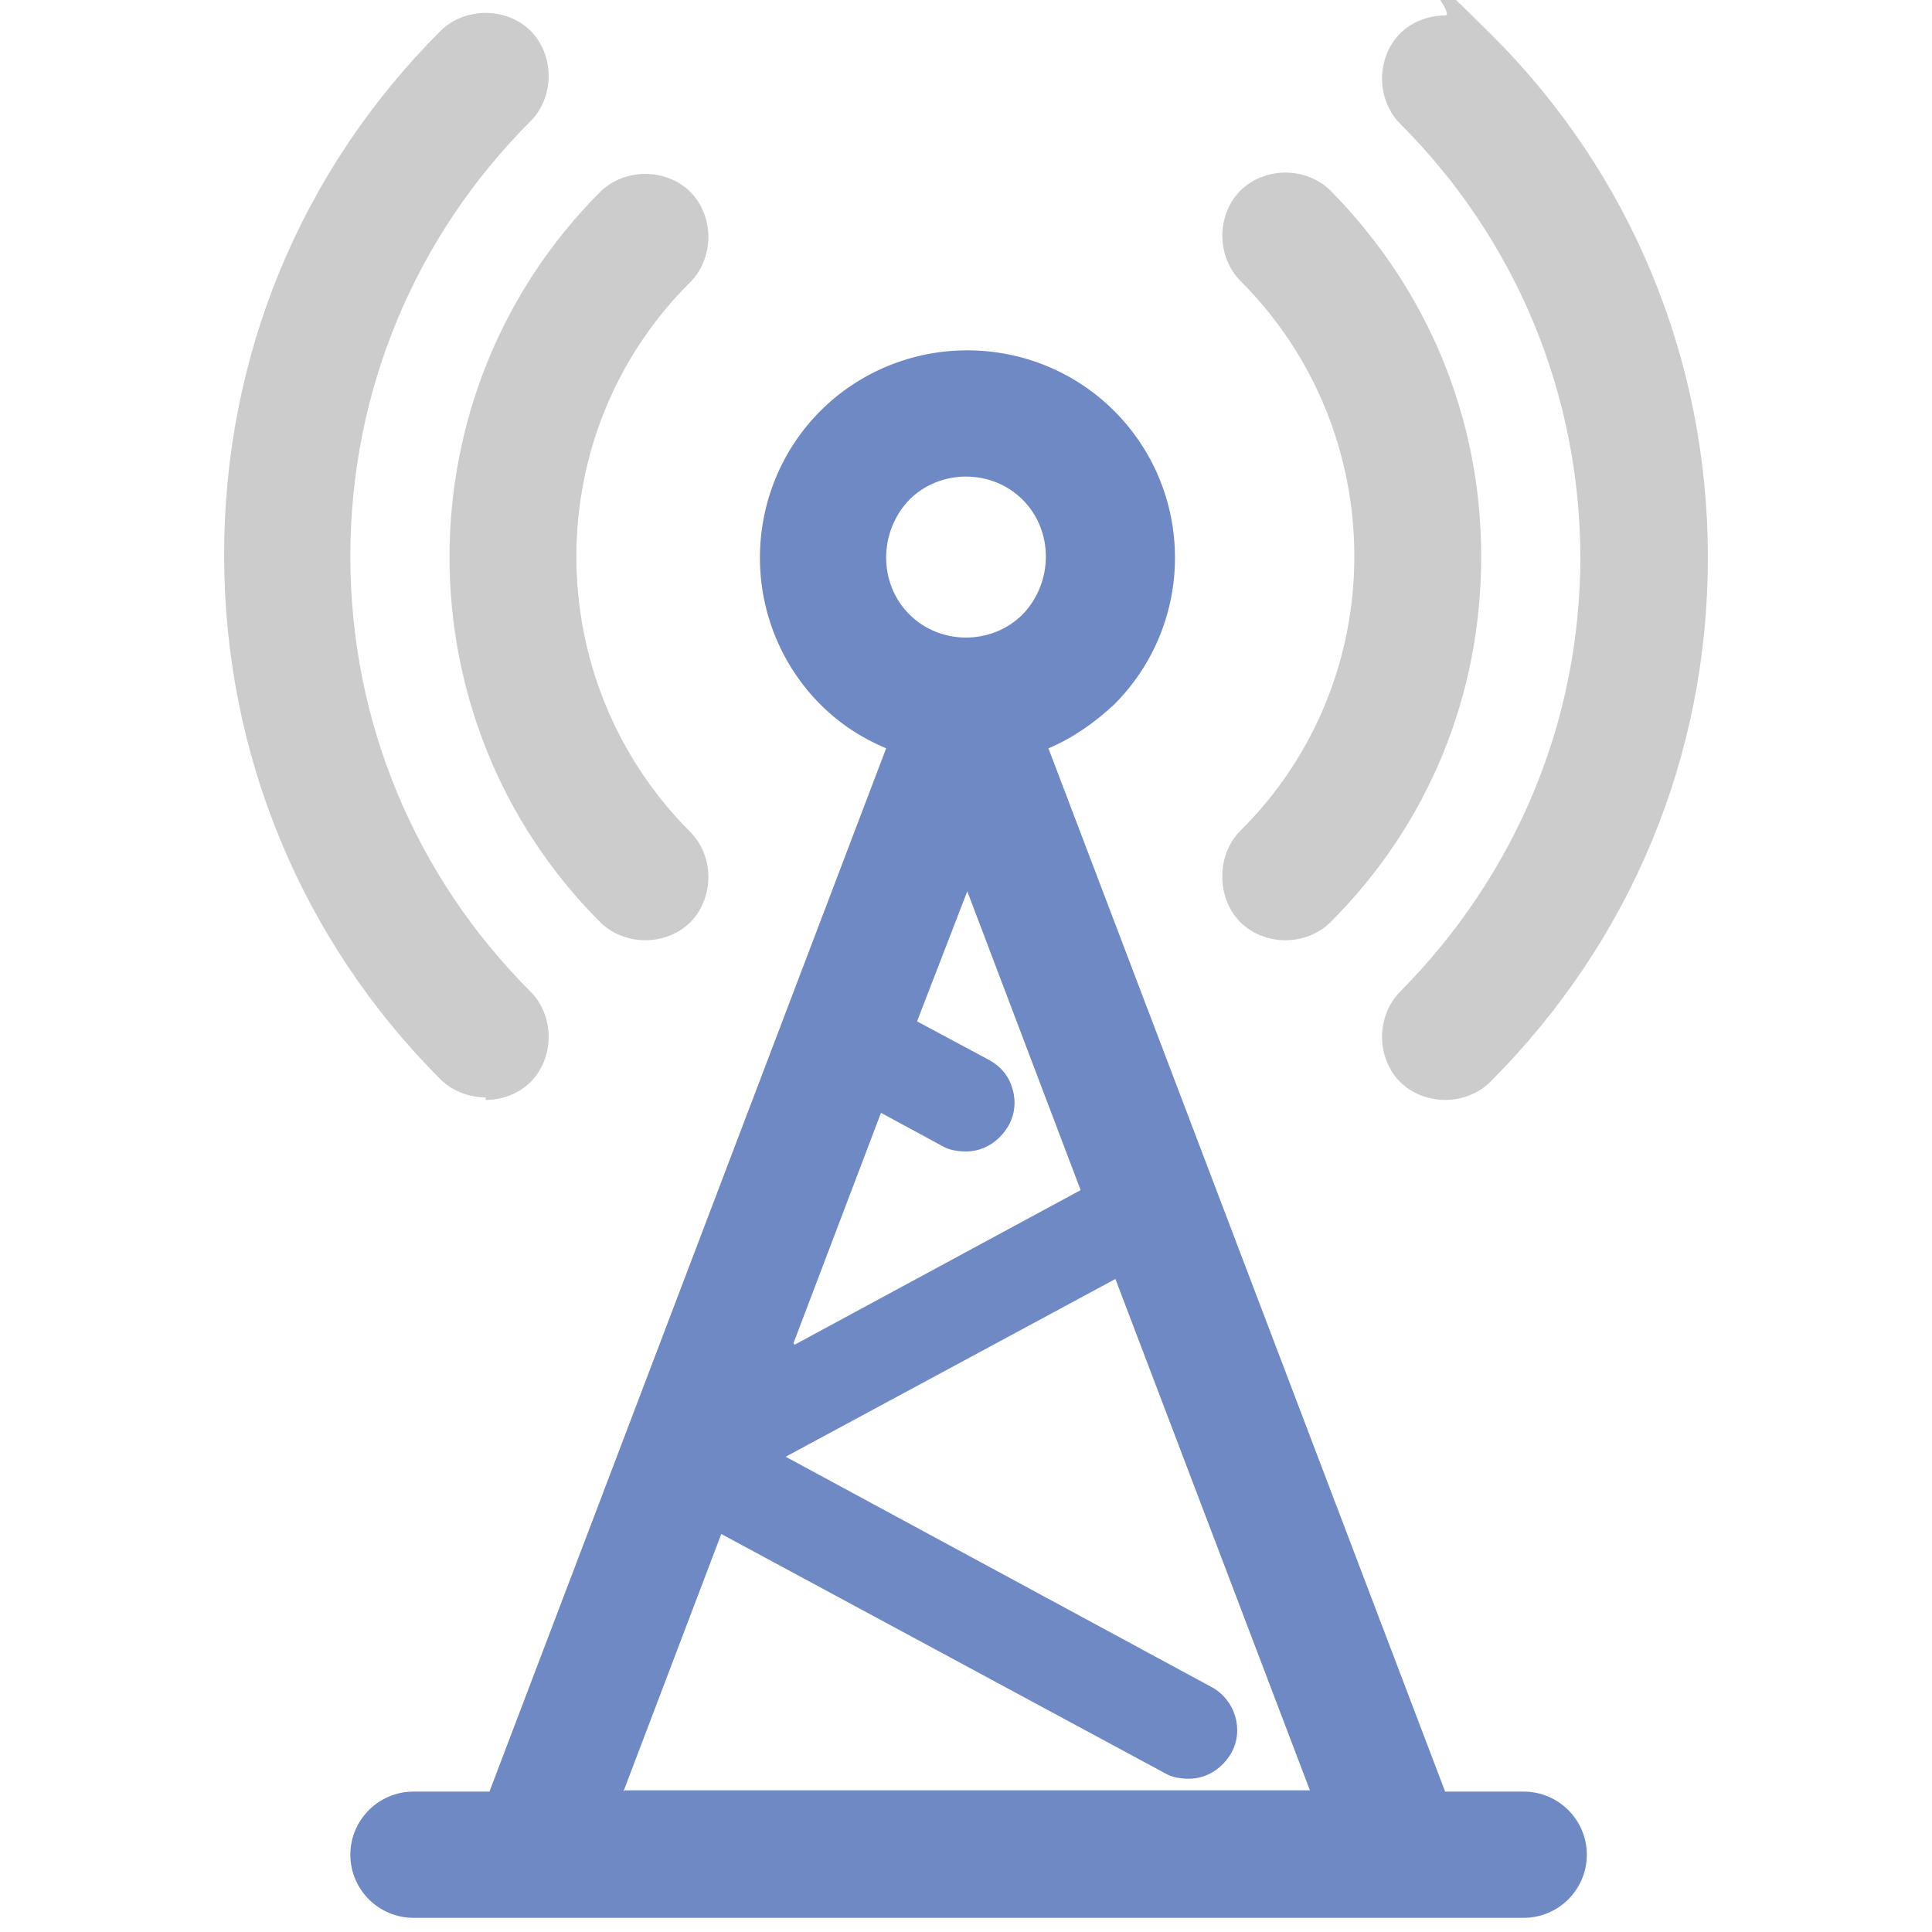
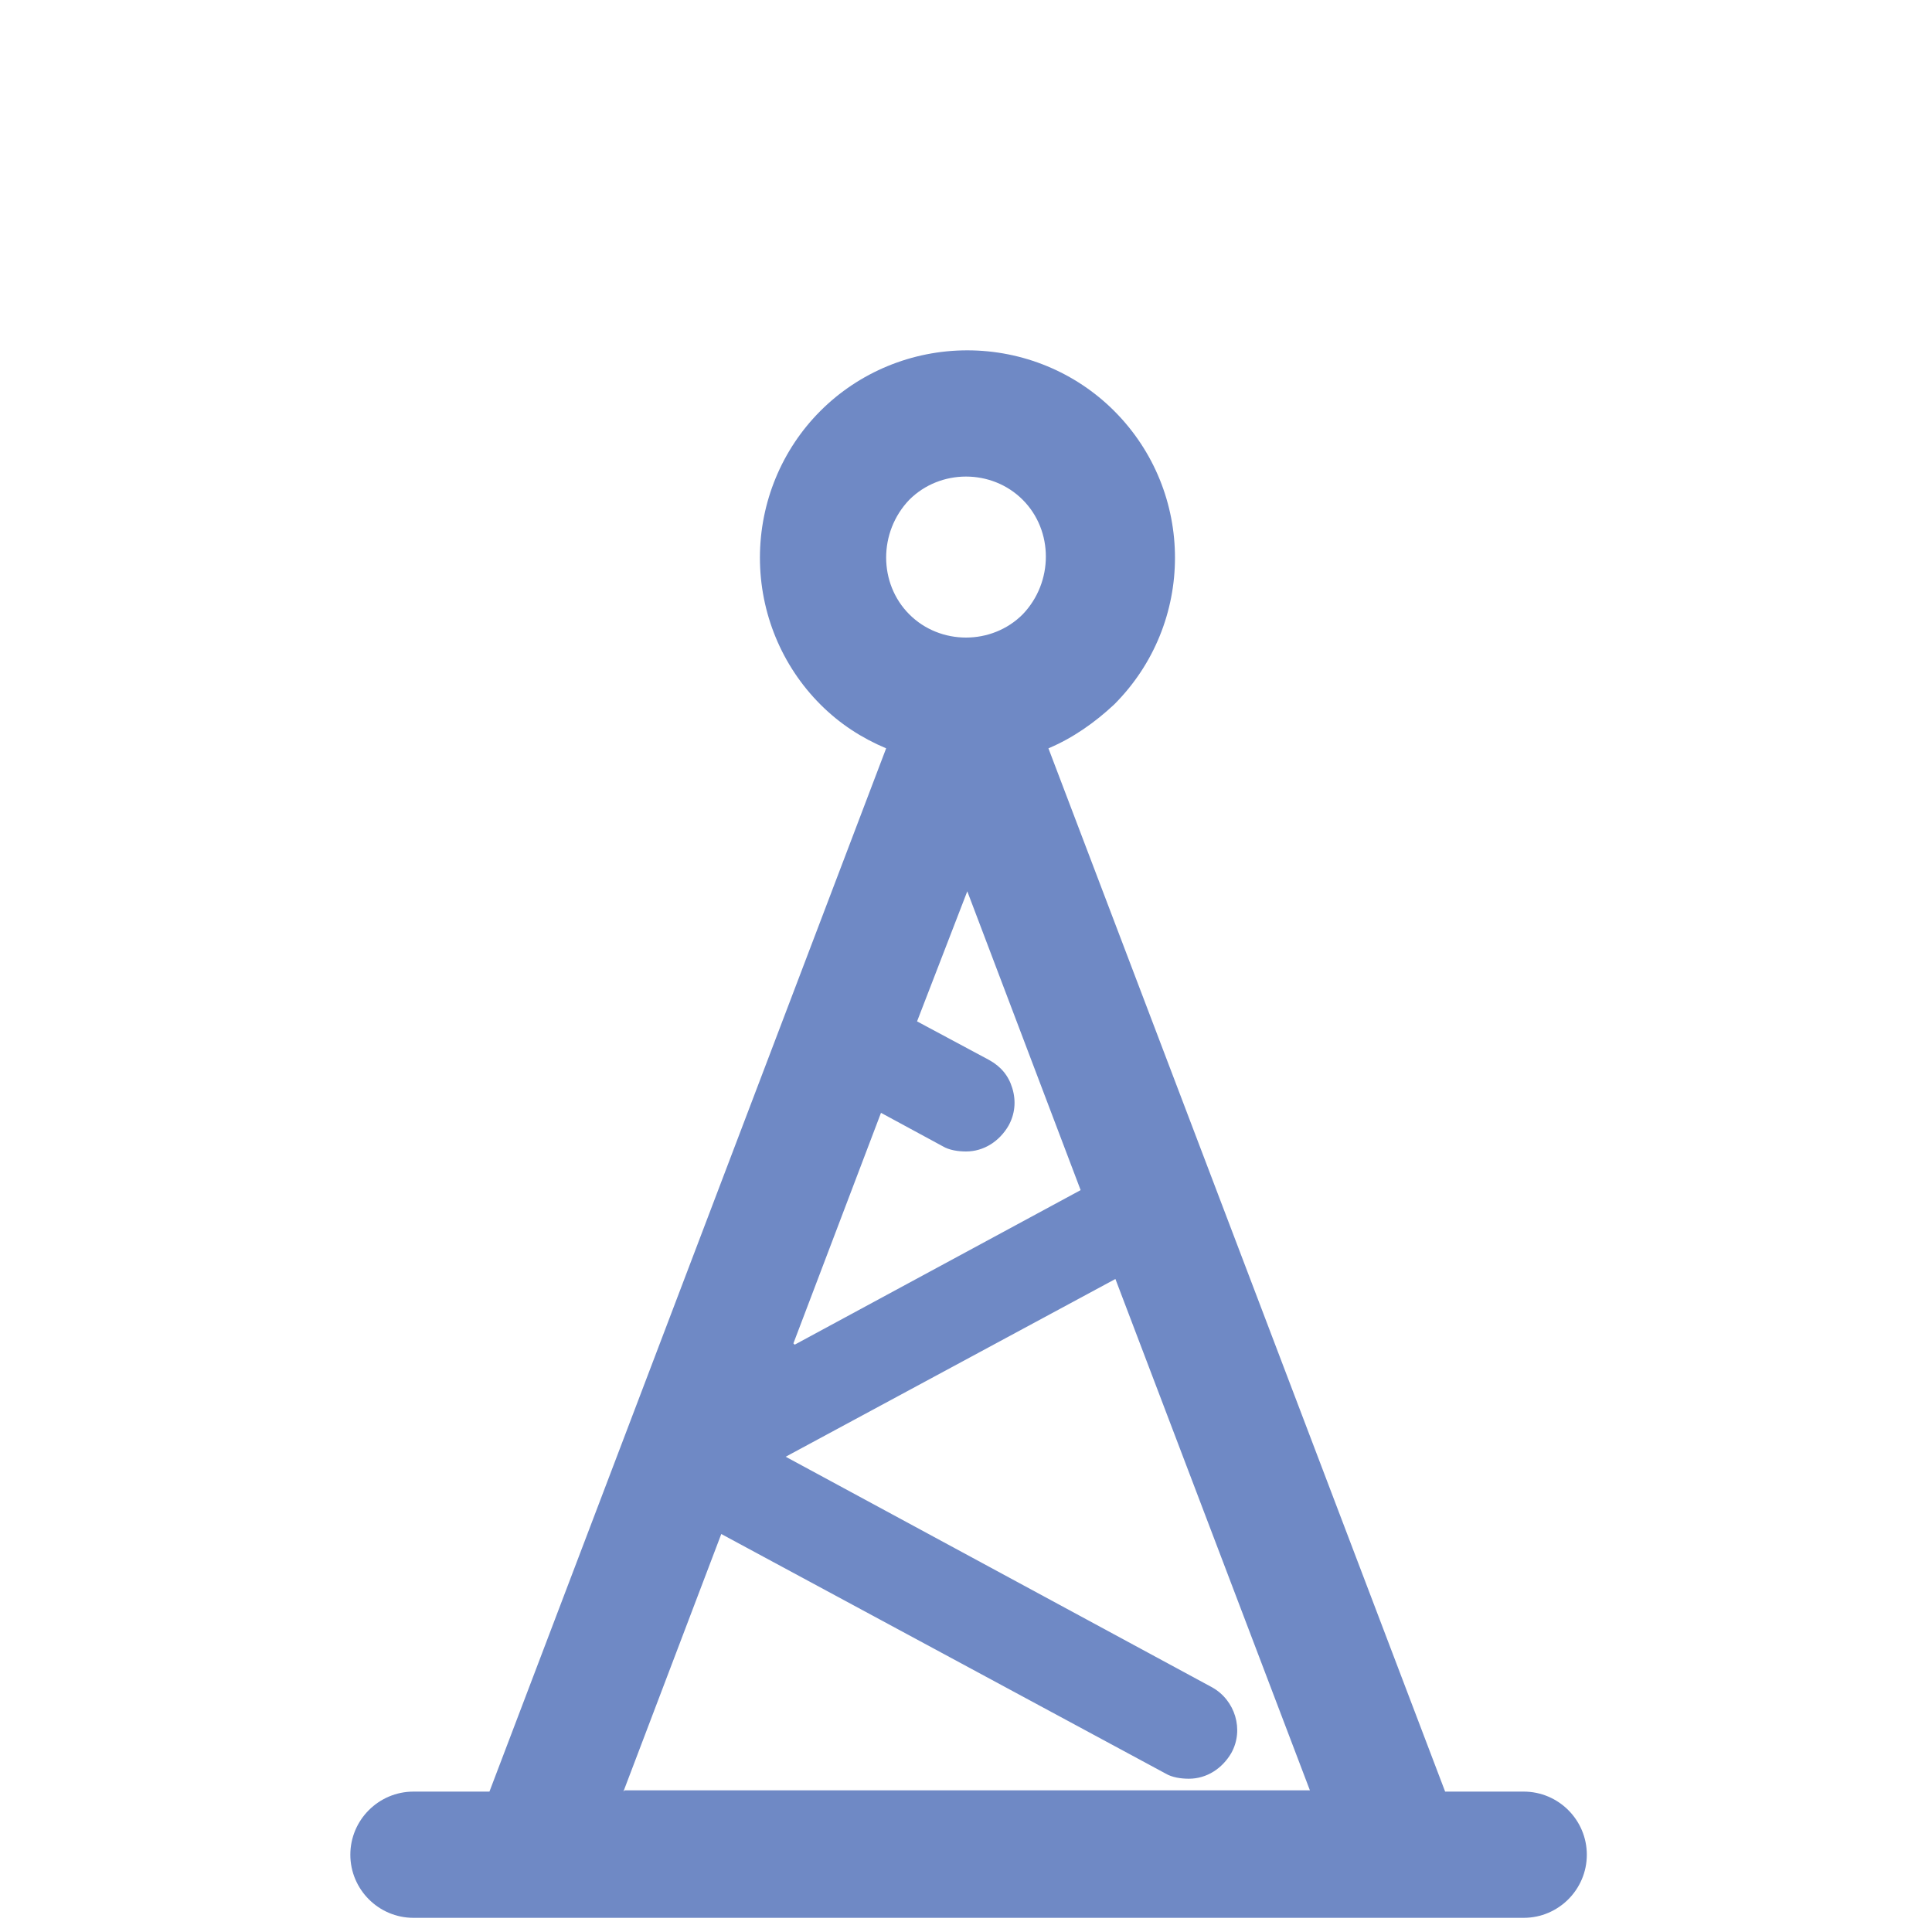
<svg xmlns="http://www.w3.org/2000/svg" id="Layer_1" version="1.1" viewBox="0 0 150 150">
  <defs>
    <style>
      .st0 {
        fill: #6f89c5;
      }

      .st1 {
        fill: #ccc;
      }
    </style>
  </defs>
-   <path class="st1" d="M46.6,71.6c.9.9,2.2,1.4,3.5,1.4s2.6-.5,3.5-1.4c.9-.9,1.4-2.2,1.4-3.5s-.5-2.6-1.4-3.5c-11.8-11.8-11.8-31,0-42.7.9-.9,1.4-2.2,1.4-3.5s-.5-2.6-1.4-3.5c-.9-.9-2.2-1.4-3.5-1.4s-2.6.5-3.5,1.4c-15.6,15.6-15.6,41.1,0,56.7Z" />
-   <path class="st1" d="M94.9,68.1c0,1.3.5,2.6,1.4,3.5.9.9,2.2,1.4,3.5,1.4s2.6-.5,3.5-1.4c7.6-7.6,11.7-17.6,11.7-28.4s-4.2-20.8-11.7-28.4c-.9-.9-2.2-1.4-3.5-1.4s-2.6.5-3.5,1.4c-.9.9-1.4,2.2-1.4,3.5s.5,2.6,1.4,3.5c11.8,11.8,11.8,31,0,42.7-.9.9-1.4,2.2-1.4,3.5Z" />
-   <path class="st1" d="M37.7,85.4c1.3,0,2.6-.5,3.5-1.4.9-.9,1.4-2.2,1.4-3.5s-.5-2.6-1.4-3.5c-9-9-14-21-14-33.8s5-24.8,14-33.8c.9-.9,1.4-2.2,1.4-3.5s-.5-2.6-1.4-3.5c-.9-.9-2.2-1.4-3.5-1.4s-2.6.5-3.5,1.4c-10.9,10.9-16.8,25.3-16.8,40.7s6,29.9,16.8,40.7c.9.9,2.2,1.4,3.5,1.4Z" />
-   <path class="st1" d="M122.7,43.2c0,12.8-5,24.7-14,33.8-.9.9-1.4,2.2-1.4,3.5s.5,2.6,1.4,3.5c.9.9,2.2,1.4,3.5,1.4s2.6-.5,3.5-1.4c10.9-10.9,16.9-25.3,16.9-40.7s-6-29.9-16.9-40.7-2.2-1.4-3.5-1.4-2.6.5-3.5,1.4c-.9.9-1.4,2.2-1.4,3.5s.5,2.6,1.4,3.5c9,9,14,21,14,33.8Z" />
  <path class="st0" d="M118.1,139.1h-5.9l-30.8-81c1.9-.8,3.6-2,5.1-3.4,6.3-6.3,6.3-16.5,0-22.8-3-3-7.1-4.7-11.4-4.7s-8.4,1.7-11.4,4.7c-3,3-4.7,7.1-4.7,11.4s1.7,8.4,4.7,11.4c1.5,1.5,3.2,2.6,5.1,3.4l-30.8,81h-5.9c-2.7,0-4.9,2.2-4.9,4.9s2.2,4.9,4.9,4.9h86.2c2.7,0,4.9-2.2,4.9-4.9s-2.2-4.9-4.9-4.9ZM48.4,139.1l7.6-20,34.5,18.6c.5.3,1.2.4,1.8.4,1.4,0,2.6-.8,3.3-2,1-1.8.3-4.1-1.5-5.1l-33.1-17.9,25.6-13.8,15.1,39.7h-53.2ZM79.4,38.8c2.4,2.4,2.4,6.4,0,8.9-1.2,1.2-2.8,1.8-4.4,1.8s-3.2-.6-4.4-1.8c-2.4-2.4-2.4-6.4,0-8.9,1.2-1.2,2.8-1.8,4.4-1.8s3.2.6,4.4,1.8ZM61.6,104.3l6.8-17.9,4.8,2.6c.5.3,1.2.4,1.8.4,1.4,0,2.6-.8,3.3-2,.5-.9.6-1.9.3-2.9-.3-1-.9-1.7-1.8-2.2l-5.6-3,3.9-10.1,8.8,23.2-22.2,12Z" />
</svg>